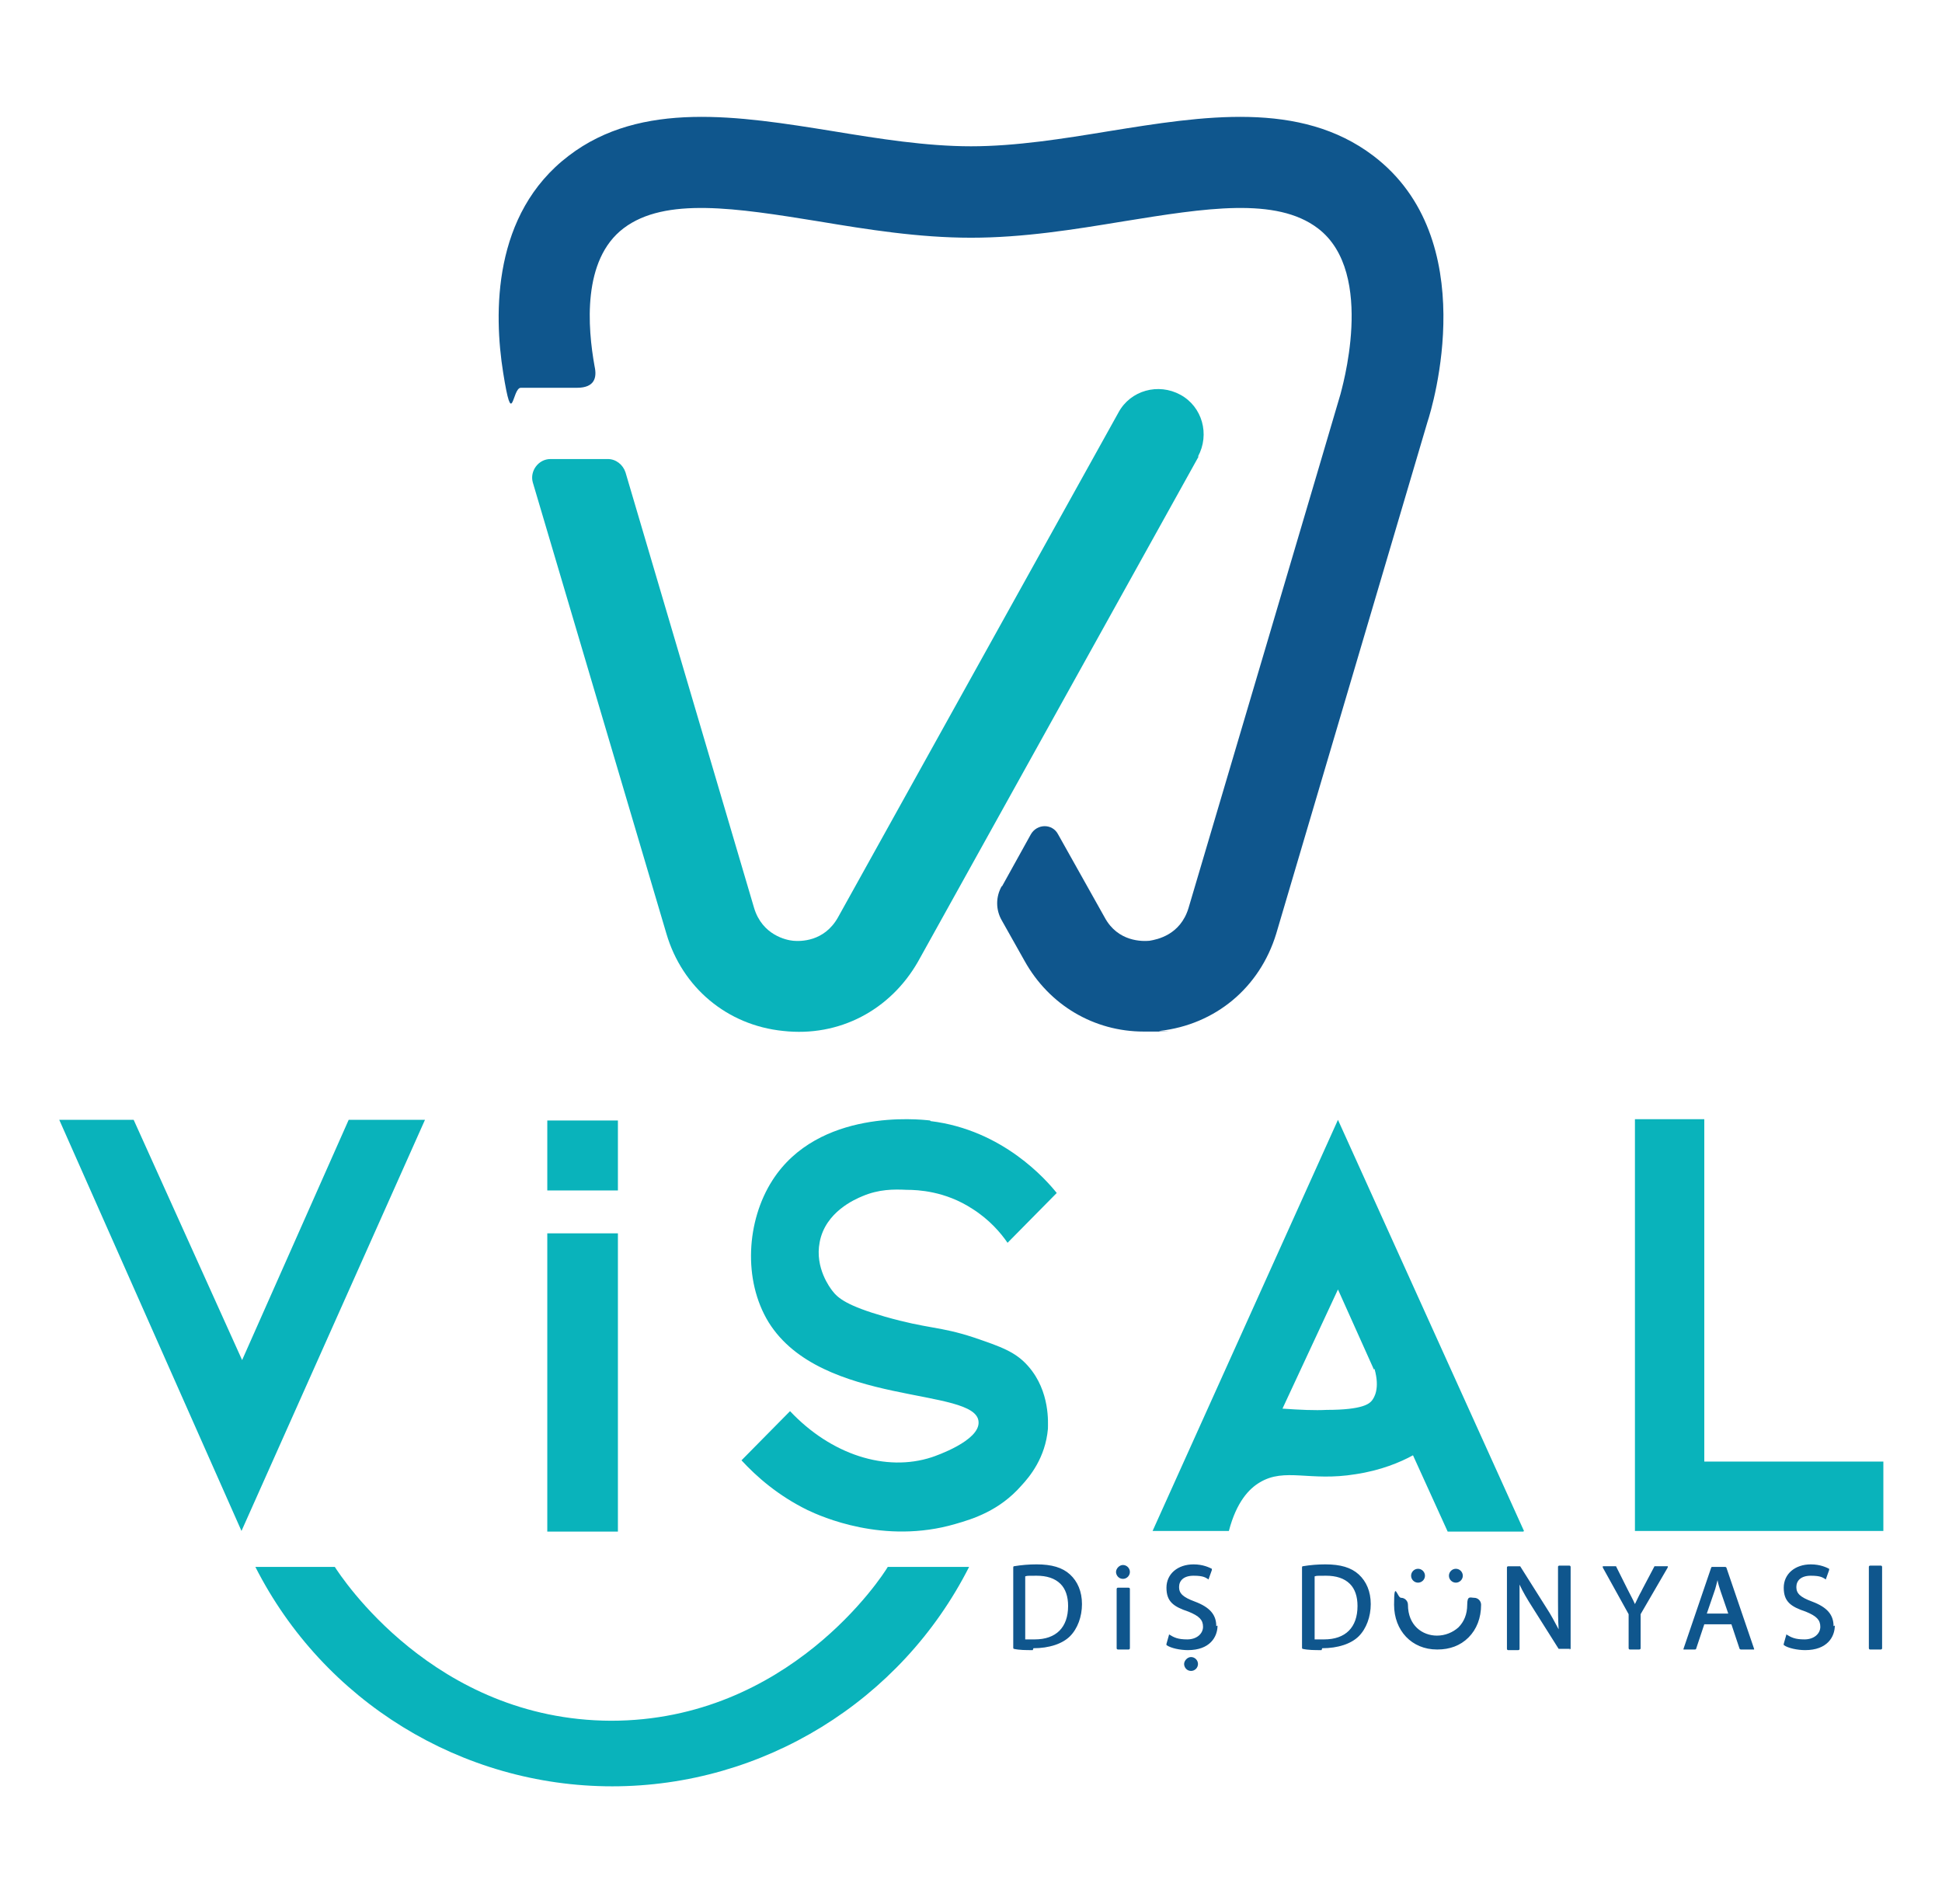
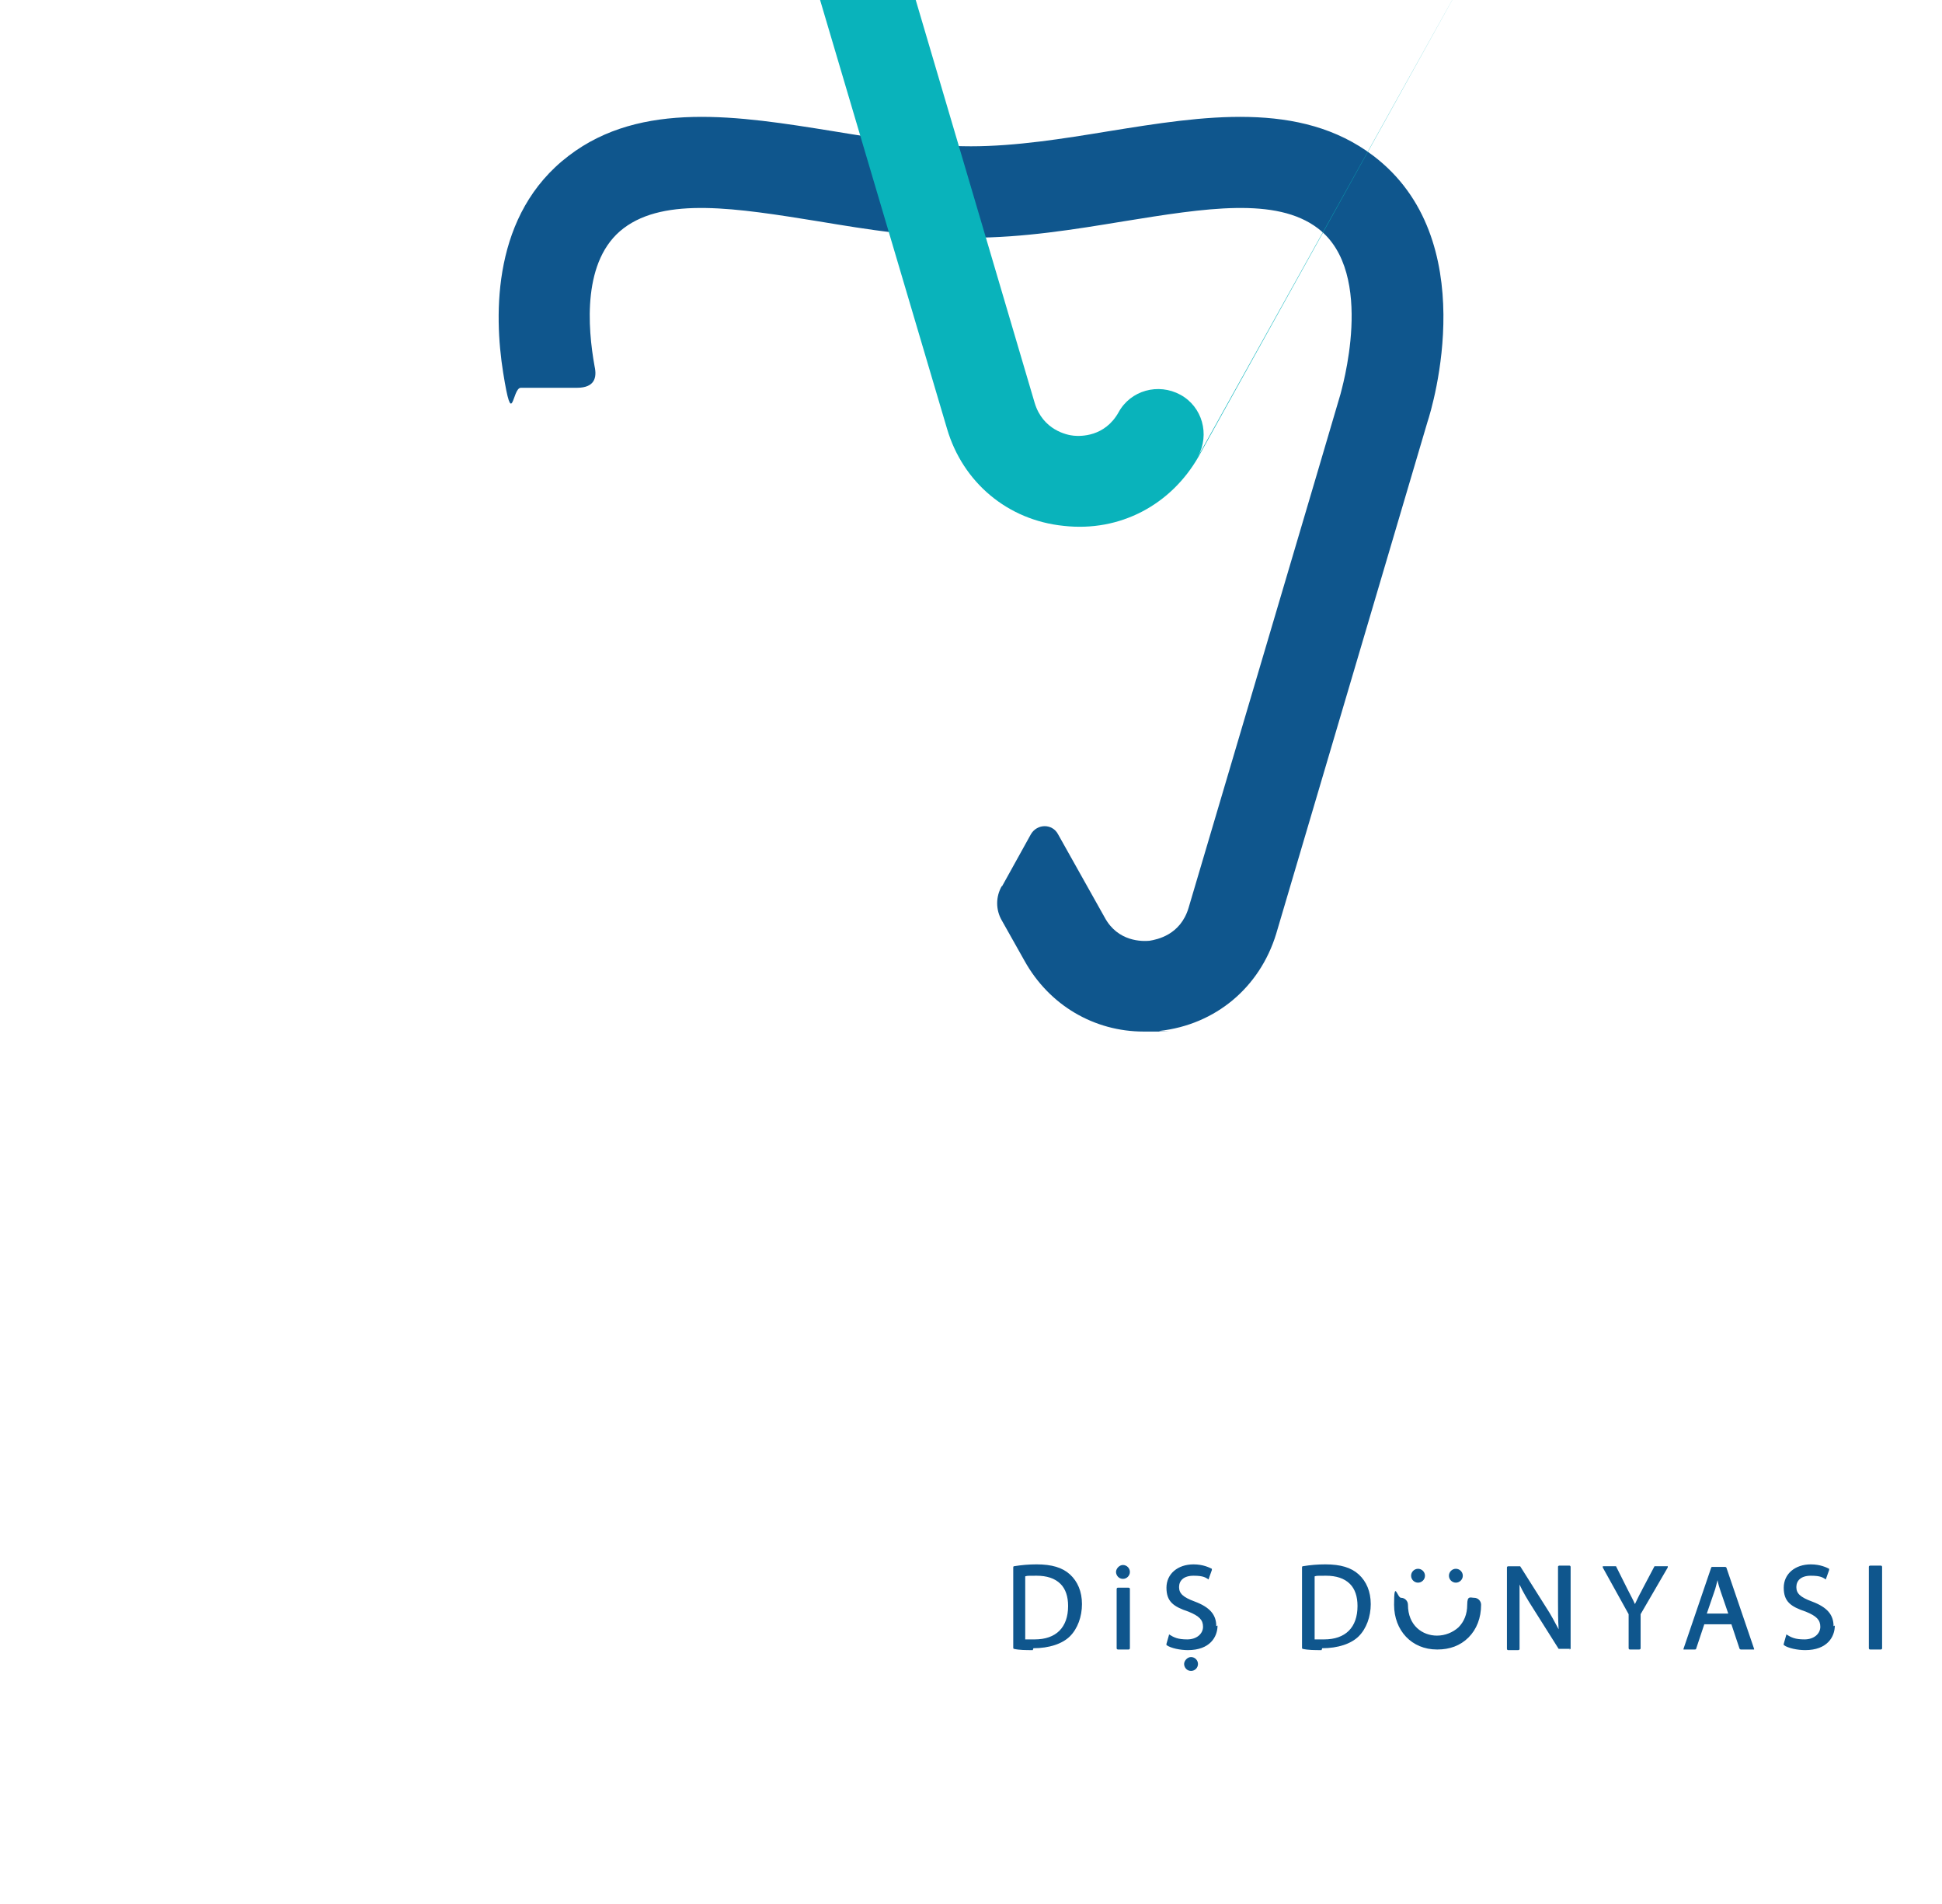
<svg xmlns="http://www.w3.org/2000/svg" id="katman_1" version="1.1" viewBox="0 0 308 302">
  <defs>
    <style>
      .st0 {
        fill: #0f568d;
      }

      .st1 {
        fill: #09b3bb;
      }
    </style>
  </defs>
  <path class="st0" d="M163.8,261.7c-1.1,0-2.1,0-3-.2,0,0-.1,0-.1-.2v-12.7c0,0,0-.2.1-.2,1.2-.2,2.4-.3,3.6-.3,2.4,0,4.1.5,5.3,1.6,1.2,1.1,1.9,2.7,1.9,4.7s-.7,3.9-1.9,5.1c-1.2,1.2-3.3,1.9-5.8,1.9ZM162.6,260c.5,0,1.1,0,1.5,0,3.4,0,5.3-1.9,5.3-5.3,0-1.5-.4-2.7-1.2-3.5-.9-.9-2.2-1.3-3.8-1.3s-1.4,0-1.8.1v9.9ZM177.3,261.6c0,0-.2,0-.2-.2v-9.4c0,0,0-.2.2-.2h1.7c0,0,.2,0,.2.2v9.4c0,0,0,.2-.2.2h-1.7ZM178.1,250.4c-.7,0-1.1-.6-1.1-1.1s.5-1.1,1.1-1.1,1.1.5,1.1,1.1-.5,1.1-1.1,1.1ZM188.9,265c-.7,0-1.1-.6-1.1-1.1s.5-1.1,1.1-1.1,1.1.5,1.1,1.1-.5,1.1-1.1,1.1ZM192.9,257.9c0-1.8-1-3-3.4-3.9-1.9-.7-2.5-1.3-2.5-2.3s.7-1.8,2.3-1.8,1.9.3,2.4.6c0,0,0,0,0,0s0,0,0,0c0,0,0,0,0-.1l.5-1.4c0,0,0-.2,0-.2-.4-.2-1.4-.7-2.9-.7-2.5,0-4.3,1.5-4.3,3.7s1.1,3,3.5,3.8c1.7.7,2.3,1.3,2.3,2.4s-1,2-2.5,2-2.1-.3-2.9-.8c0,0,0,0,0,0s0,0,0,0c0,0,0,0,0,.1l-.4,1.4c0,0,0,.1,0,.2.7.5,2.2.8,3.4.8,3.5,0,4.7-2.1,4.7-3.9ZM209.6,261.7c-1.1,0-2.1,0-3-.2,0,0-.1,0-.1-.2v-12.7c0,0,0-.2.1-.2,1.2-.2,2.4-.3,3.6-.3,2.4,0,4.1.5,5.3,1.6,1.2,1.1,1.9,2.7,1.9,4.7s-.7,3.9-1.9,5.1c-1.2,1.2-3.3,1.9-5.8,1.9ZM208.5,260c.5,0,1.1,0,1.5,0,3.4,0,5.3-1.9,5.3-5.3,0-1.5-.4-2.7-1.2-3.5-.9-.9-2.2-1.3-3.8-1.3s-1.4,0-1.8.1v9.9ZM248.9,261.6c0,0,.2,0,.2-.2v-12.9c0,0,0-.2-.2-.2h-1.6c0,0-.2,0-.2.2v5.4c0,1.6,0,3,.1,4.5-.6-1.1-1.2-2.3-2-3.5l-4.1-6.5s0,0-.1,0h-1.8c0,0-.2,0-.2.2v12.9c0,0,0,.2.2.2h1.6c0,0,.2,0,.2-.2v-5.5c0-1.9,0-3.3,0-4.7.5,1.1,1.2,2.3,2.1,3.7l4.1,6.5s0,0,.1,0h1.7ZM260,261.6c0,0,.2,0,.2-.2v-5.4l4.3-7.4c0,0,0-.1,0-.2s0,0-.1,0h-1.9c0,0-.1,0-.1,0l-1.9,3.6-.2.4c-.4.7-.7,1.4-1,2-.3-.7-.7-1.4-1.2-2.4l-1.8-3.6c0,0,0,0-.1,0h-1.9c0,0-.1,0-.1,0,0,0,0,.1,0,.2l4.1,7.4v5.4c0,0,0,.2.2.2h1.7ZM276.1,261.6c0,0-.1,0-.2-.1l-1.3-3.9h-4.3l-1.3,3.9c0,0,0,.1-.2.1h-1.7c0,0-.1,0-.1,0s0,0,0-.1l4.4-12.9c0,0,0-.1.2-.1h2c0,0,.1,0,.2.1l4.4,12.9c0,0,0,.1,0,.1,0,0,0,0-.1,0h-1.8ZM274.1,255.9l-1.2-3.5c-.2-.6-.4-1.2-.5-1.8-.2.7-.3,1.3-.5,1.8l-1.2,3.5h3.4ZM290.8,257.9c0-1.8-1-3-3.4-3.9-1.9-.7-2.5-1.3-2.5-2.3s.7-1.8,2.3-1.8,1.9.3,2.4.6c0,0,0,0,0,0s0,0,0,0c0,0,0,0,0-.1l.5-1.4c0,0,0-.2,0-.2-.4-.2-1.4-.7-2.9-.7-2.5,0-4.3,1.5-4.3,3.7s1.1,3,3.5,3.8c1.7.7,2.3,1.3,2.3,2.4s-1,2-2.5,2-2.1-.3-2.9-.8c0,0,0,0,0,0s0,0,0,0c0,0,0,0,0,.1l-.4,1.4c0,0,0,.1,0,.2.7.5,2.2.8,3.4.8,3.5,0,4.7-2.1,4.7-3.9ZM298.3,261.6c0,0,.2,0,.2-.2v-12.9c0,0,0-.2-.2-.2h-1.7c0,0-.2,0-.2.2v12.9c0,0,0,.2.2.2h1.7ZM227.9,261.6h0c-4,0-6.8-3-6.8-7.1s.5-1.1,1.1-1.1,1.1.5,1.1,1.1c0,3.3,2.3,4.9,4.6,4.9,0,0,0,0,0,0,1.3,0,2.5-.5,3.4-1.3.9-.9,1.4-2.1,1.4-3.6s.5-1.1,1.1-1.1,1.1.5,1.1,1.1c0,2.1-.7,3.9-2,5.2-1.3,1.3-3,1.9-4.9,1.9ZM226,249.9c0,.6-.5,1.1-1.1,1.1s-1.1-.5-1.1-1.1.5-1.1,1.1-1.1,1.1.5,1.1,1.1ZM230.9,248.8c-.6,0-1.1.5-1.1,1.1s.5,1.1,1.1,1.1,1.1-.5,1.1-1.1-.5-1.1-1.1-1.1Z" />
-   <path class="st1" d="M86.8,188.7v-11h11.2v11.1h-11.2ZM9.4,177.6l28.9,65.2,29.1-65.2h-12.1l-16.9,38.1-17.2-38.1h-11.9ZM98,195.6v47.3h-11.2v-47.3h0s11.2,0,11.2,0ZM259.3,177.6v65.2h39.4v-11h-28.4v-54.3h-11ZM241.6,242.9h-12l-5.5-12.1c-2,1.1-5.1,2.4-9.1,3-7.3,1.2-11.2-1.1-15.2,1.3-1.7,1-3.7,3.1-4.9,7.7h-12.1l29.4-65.2,29.5,65.2ZM217.9,217.2c-1.9-4.2-3.8-8.5-5.7-12.7l-8.8,18.9c2.8.2,5.2.3,7,.2,5.8,0,6.8-1,7.2-1.5.3-.4,1.3-1.8.4-5ZM153.7,248.5c-10.8,21.3-32.7,34.8-56.6,34.8s-45.8-13.5-56.6-34.8h12.6c.9,1.4,15.7,24.3,43.8,24.4,28.2,0,43.1-23,43.9-24.4h12.9ZM147.5,177.7c-1.8-.2-17.7-1.9-25,9.5-4.1,6.4-4.7,15.8-.6,22.5,8.4,13.5,33,10.2,33.3,15.8.2,3-6.8,5.4-7.4,5.6-7.3,2.4-16-.4-22.5-7.3-2.6,2.6-5.1,5.2-7.7,7.8,2.4,2.6,5.8,5.6,10.5,7.9,2.1,1,12.1,5.5,23.4,2.2,2.8-.8,7-2.1,10.5-6.1,1.3-1.4,3.8-4.4,4.2-9,0-.8.4-5.9-3.1-9.9-2-2.3-4.3-3.1-8.7-4.6-5.5-1.8-7.1-1.3-14.1-3.3-5.9-1.7-7.4-2.9-8.3-4.1-.3-.4-2.8-3.6-2-7.7.9-4.8,5.6-6.8,6.8-7.3,2.6-1.1,4.9-1.1,7-1,1.8,0,6.1.2,10.4,3,2.7,1.7,4.5,3.8,5.6,5.4,2.6-2.6,5.2-5.3,7.8-7.9-1.6-2-8.5-10-20-11.4Z" />
  <g>
    <path class="st0" d="M158.9,140.5c-1,1.7-1,3.8,0,5.5l3.6,6.4c3.9,7,11,11.2,18.9,11.2s1.7,0,2.5-.1c8.9-1,15.9-6.9,18.5-15.4l24-81.2c.8-2.4,8.8-29-8.6-42.2-11.6-8.8-27-6.3-41.9-3.9-7.3,1.2-14.8,2.4-21.9,2.4s-14.6-1.2-21.9-2.4c-14.9-2.4-30.4-4.9-41.9,3.9-12.1,9.2-11.9,25-10.4,34.4s1.4,2.4,2.8,2.4c2.4,0,6.1,0,8.9,0s3.2-1.6,2.8-3.4c-1.1-6.1-2-16.9,4.6-21.9,6.6-5,17.9-3.2,30.9-1.1,7.8,1.3,15.9,2.6,24.2,2.6s16.3-1.3,24.2-2.6c13-2.1,24.2-3.9,30.8,1.1,9.4,7.1,3.6,26.1,3.6,26.3h0c0,.1-24.1,81.5-24.1,81.5-1.3,4.3-5,5-6.2,5.2-1.1.1-5,.2-7.1-3.7l-7.4-13.2c-.9-1.7-3.3-1.7-4.3,0l-4.6,8.3Z" />
-     <path class="st1" d="M190,72.4c1.9-3.5.7-7.9-2.8-9.8-3.5-1.9-7.9-.7-9.8,2.8l-44.5,80.1c-2.2,3.9-6,3.8-7.1,3.7-1.1-.1-4.9-.9-6.2-5.2l-20.4-69.1c-.4-1.2-1.5-2.1-2.8-2.1h-9.1c-1.9,0-3.3,1.9-2.8,3.7l21.2,71.6c2.5,8.5,9.6,14.5,18.5,15.4,8.9,1,17-3.3,21.4-11l44.5-80.1Z" />
+     <path class="st1" d="M190,72.4c1.9-3.5.7-7.9-2.8-9.8-3.5-1.9-7.9-.7-9.8,2.8c-2.2,3.9-6,3.8-7.1,3.7-1.1-.1-4.9-.9-6.2-5.2l-20.4-69.1c-.4-1.2-1.5-2.1-2.8-2.1h-9.1c-1.9,0-3.3,1.9-2.8,3.7l21.2,71.6c2.5,8.5,9.6,14.5,18.5,15.4,8.9,1,17-3.3,21.4-11l44.5-80.1Z" />
  </g>
</svg>